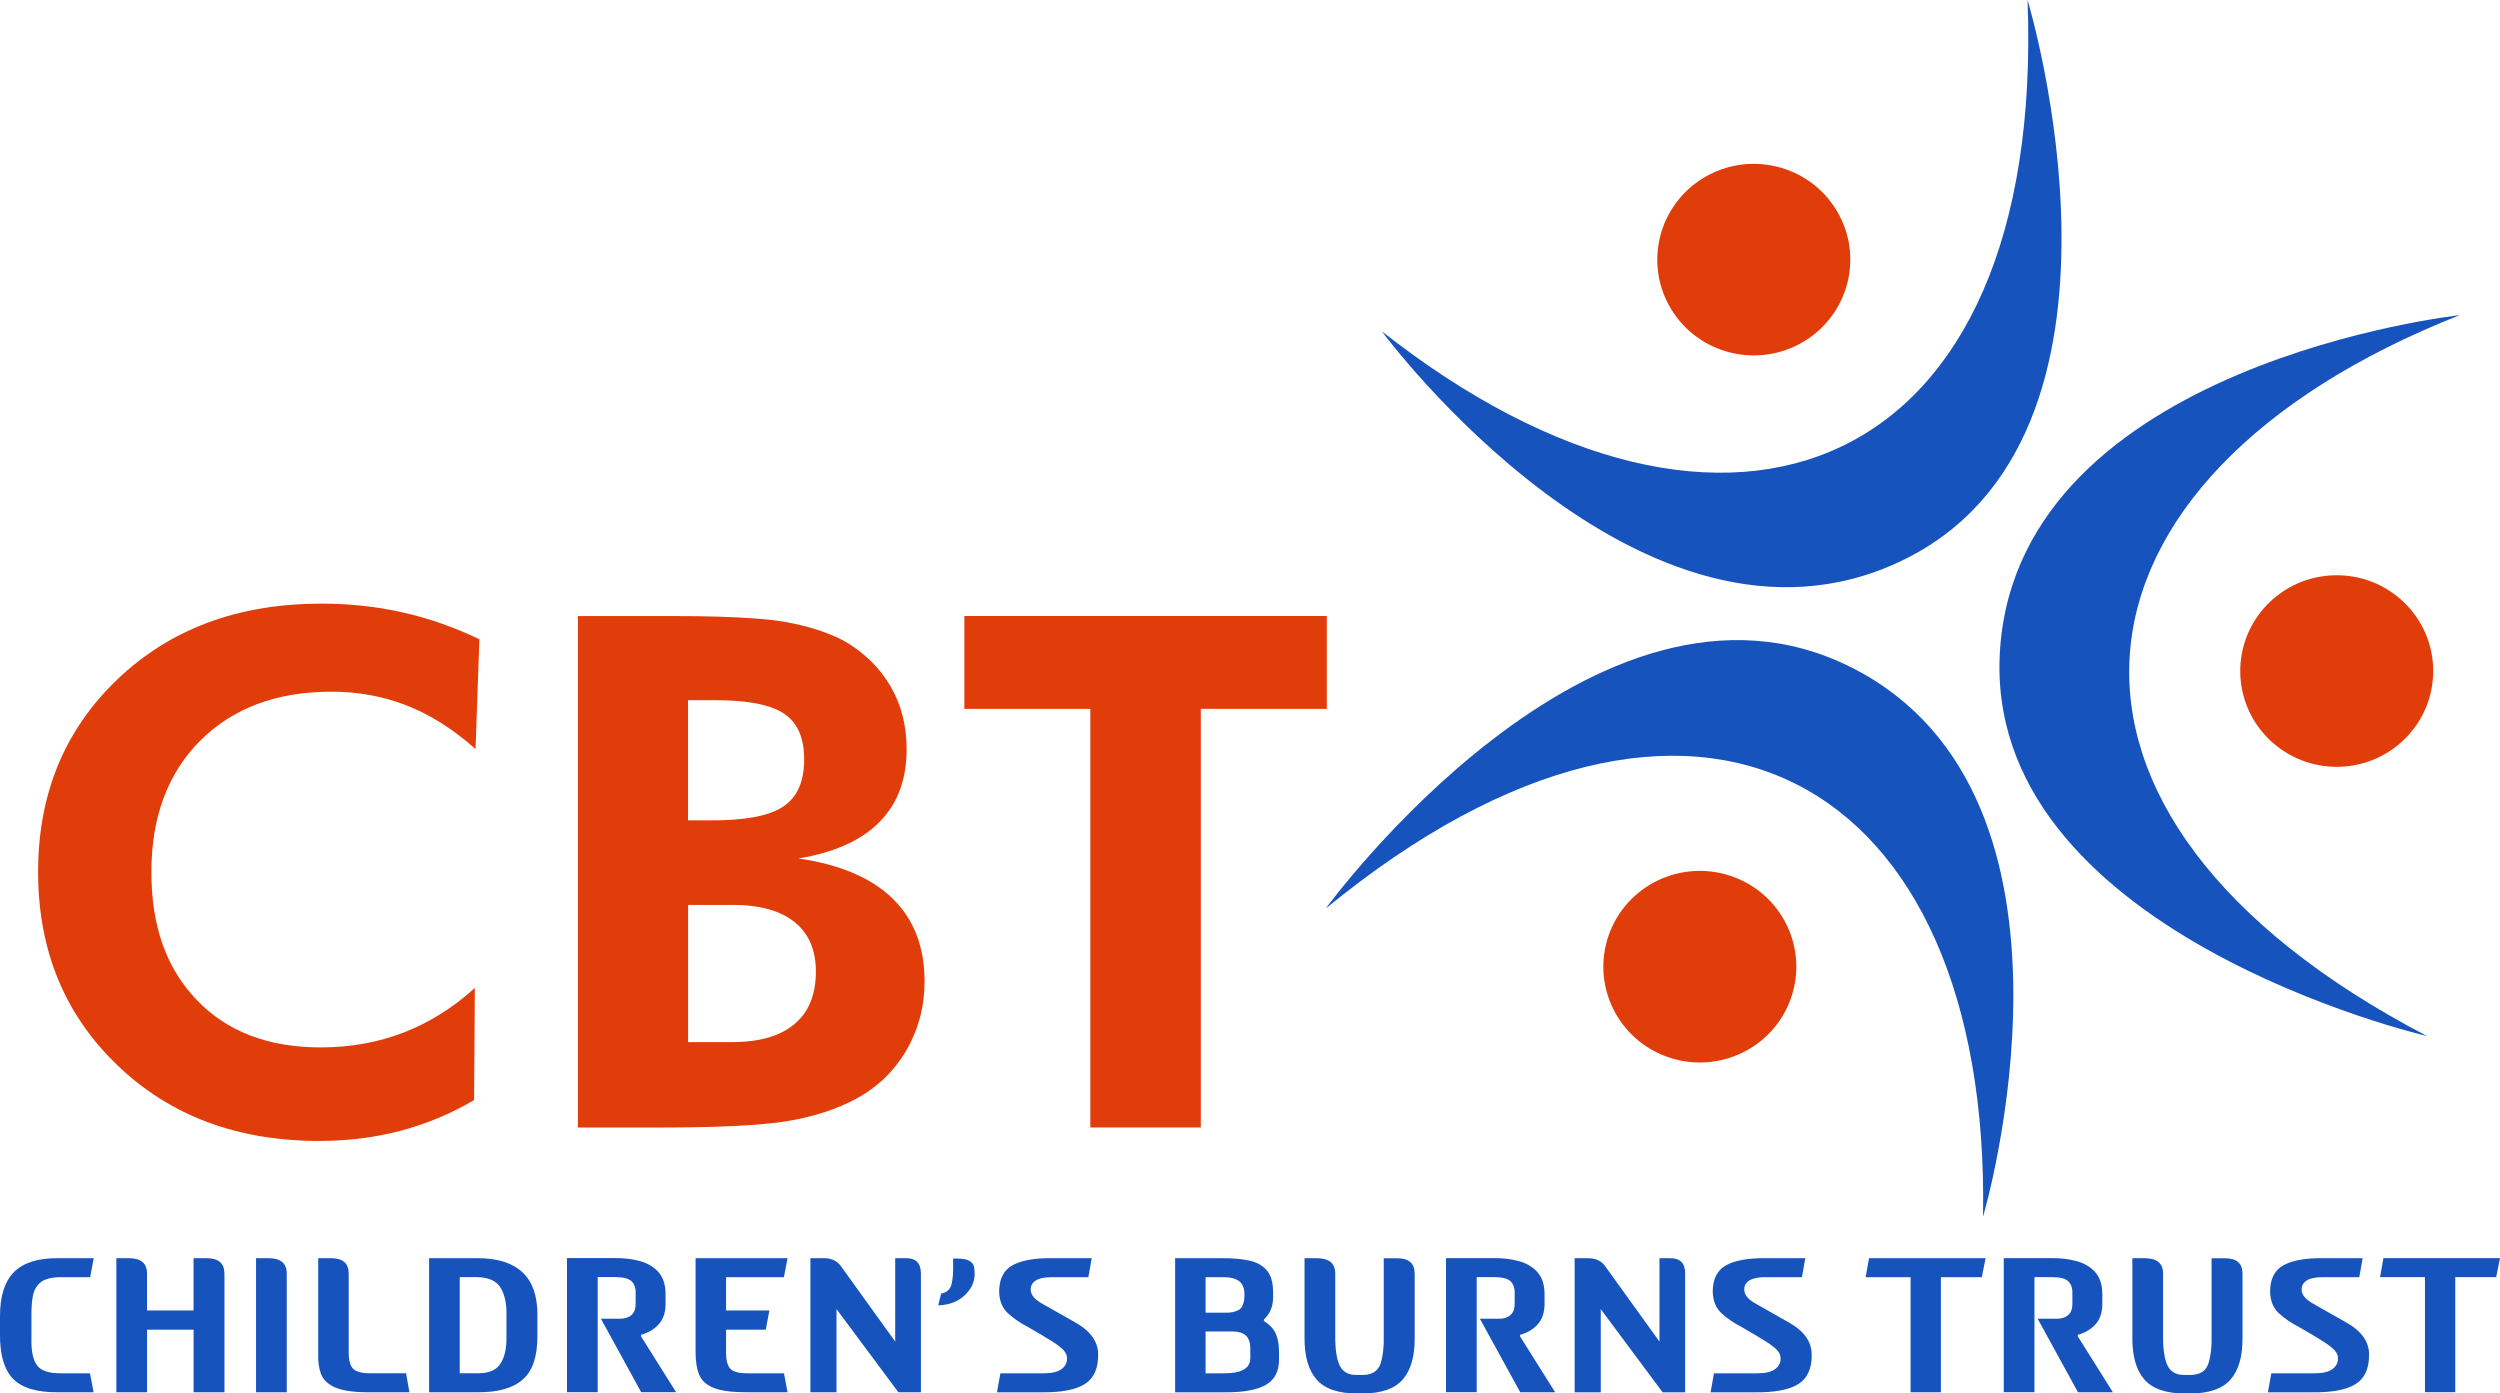
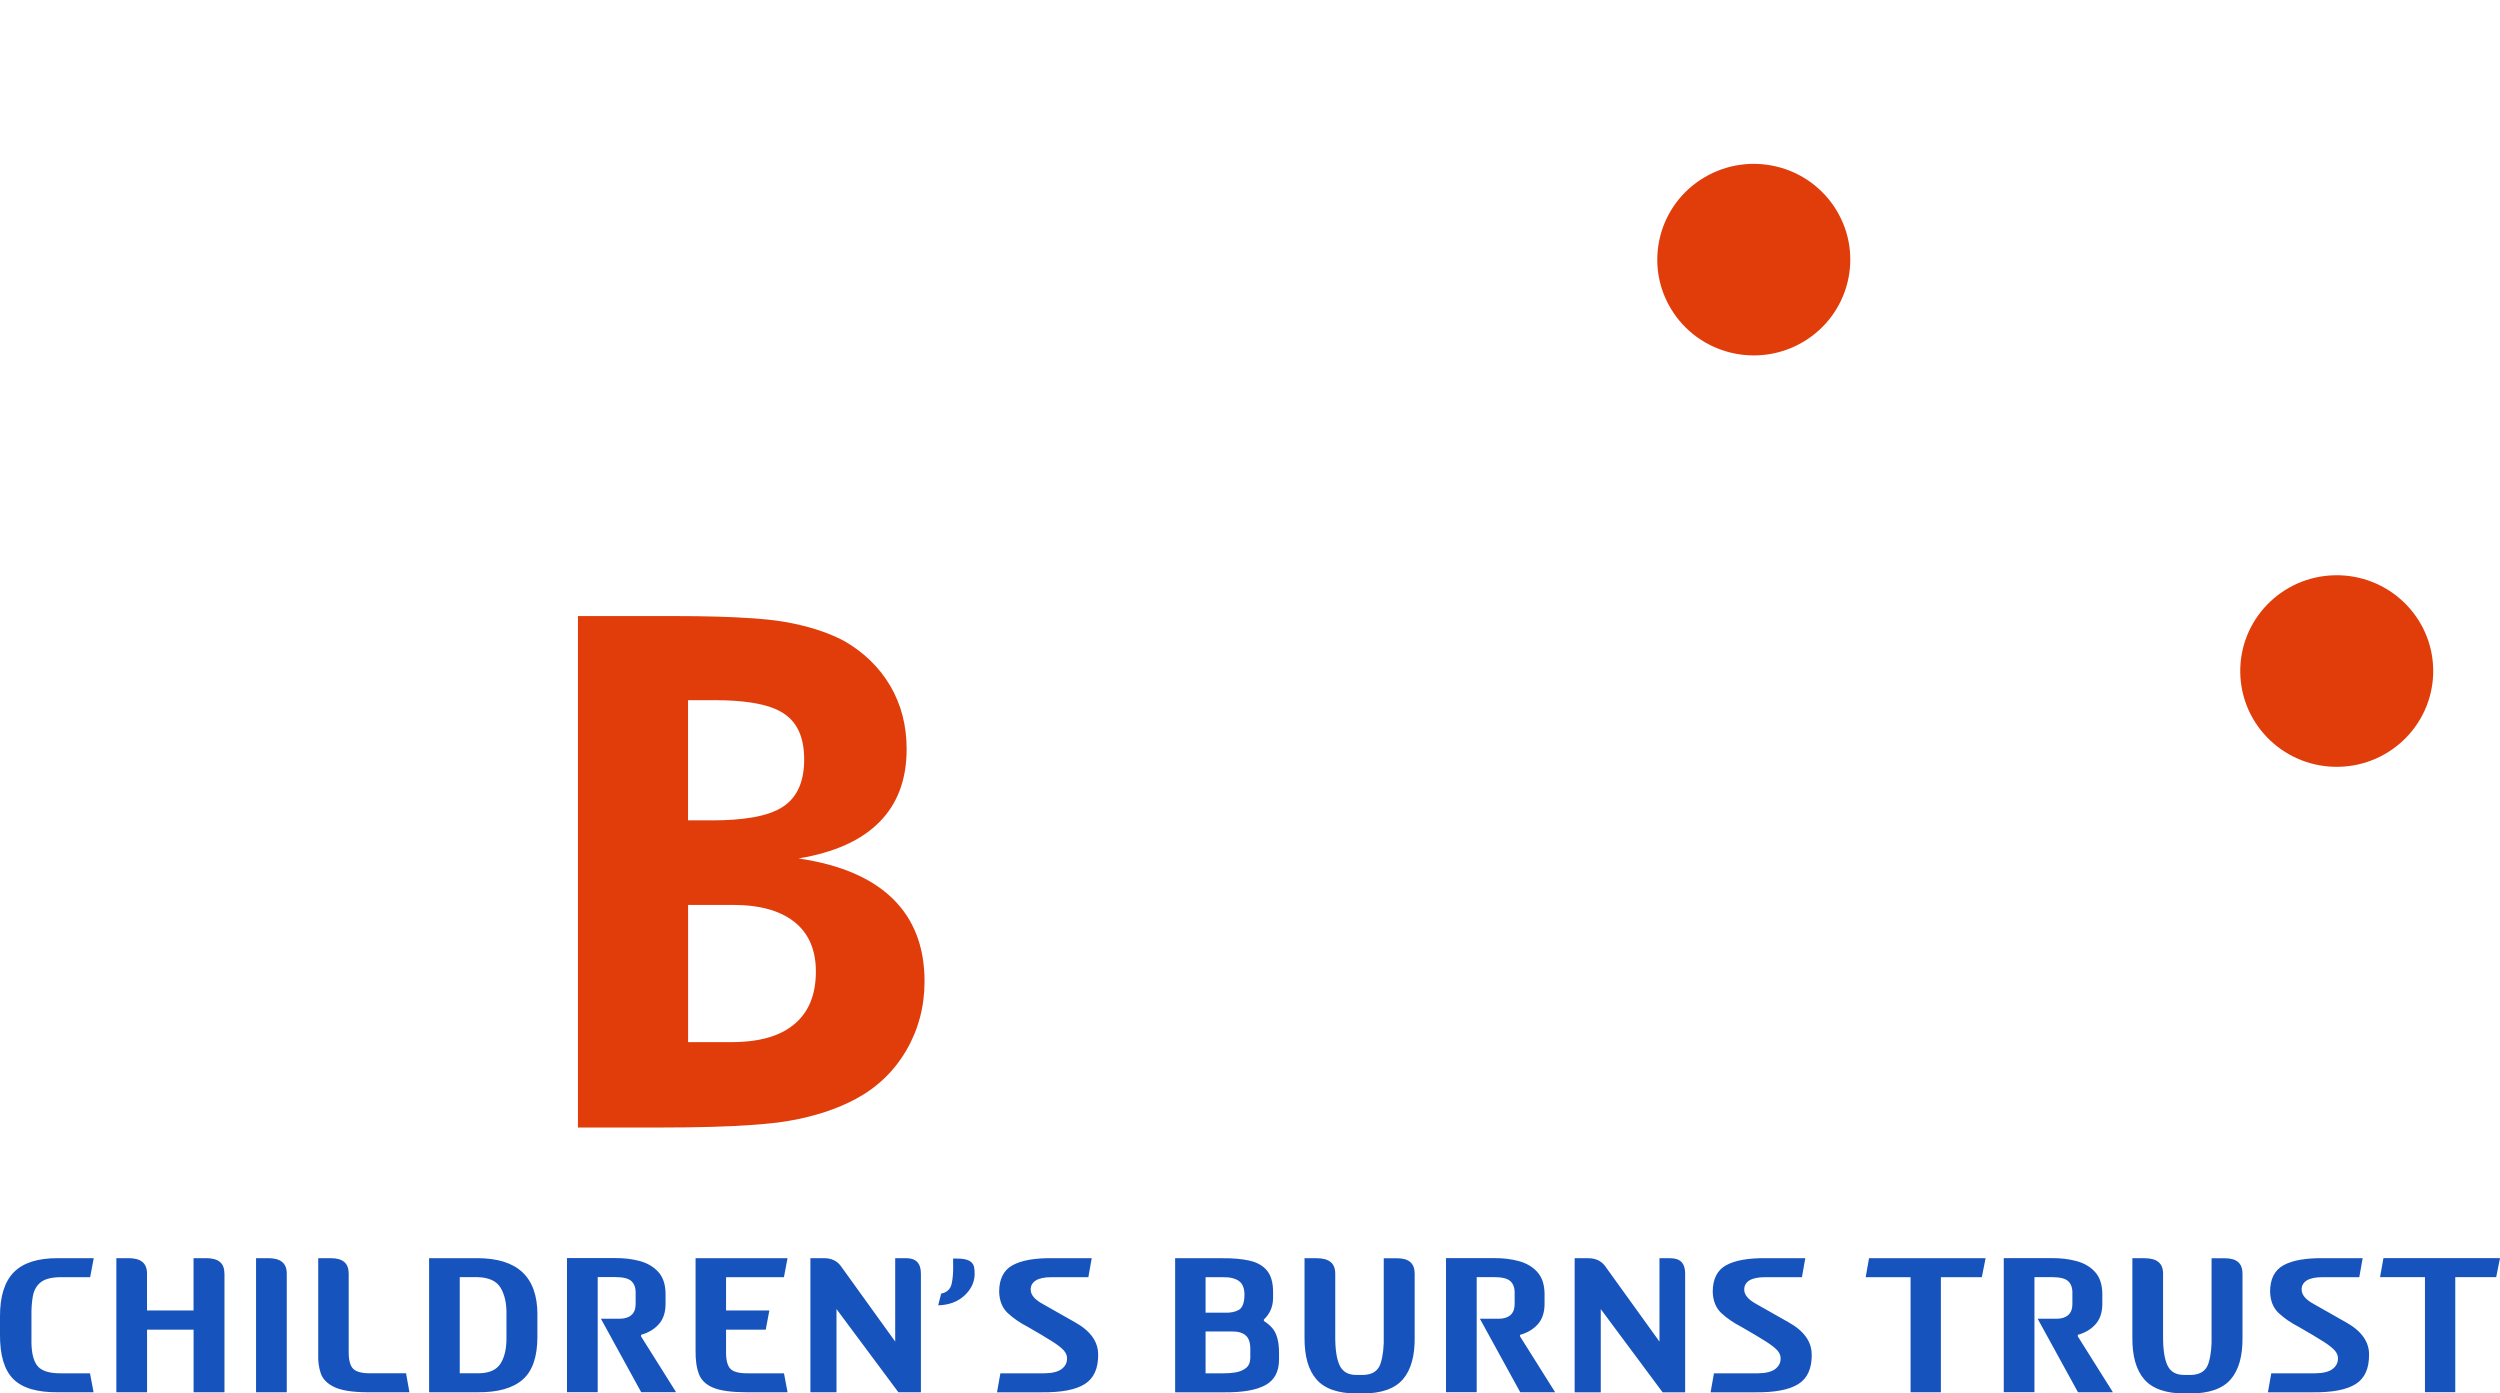
<svg xmlns="http://www.w3.org/2000/svg" width="183" height="102" viewBox="0 0 183 102" fill="none">
  <g clip-path="url(#clip0_385_18686)">
    <path d="M55.043 45.255C55.967 45.322 56.749 45.404 57.39 45.513C59.077 45.802 60.546 46.264 61.777 46.91C63.236 47.748 64.371 48.849 65.17 50.209C65.968 51.572 66.366 53.116 66.366 54.835C66.366 57.051 65.705 58.834 64.378 60.168C63.06 61.511 61.081 62.403 58.452 62.839C61.495 63.285 63.788 64.262 65.346 65.781C66.901 67.299 67.677 69.315 67.677 71.84C67.677 73.683 67.228 75.367 66.34 76.892C65.442 78.421 64.211 79.599 62.656 80.436C61.258 81.187 59.632 81.719 57.759 82.044C57.038 82.168 56.13 82.27 55.043 82.346C53.311 82.47 51.115 82.534 48.46 82.534H42.306V45.096H49.367C51.641 45.096 53.533 45.15 55.046 45.258L55.043 45.255ZM55.043 59.843C56.028 59.674 56.794 59.404 57.346 59.031C58.356 58.35 58.865 57.207 58.865 55.602C58.865 53.998 58.381 52.915 57.406 52.25C56.855 51.871 56.066 51.6 55.04 51.438C54.267 51.317 53.363 51.253 52.324 51.253H50.364V60.05H52.167C53.273 60.05 54.232 59.98 55.04 59.84L55.043 59.843ZM55.043 76.195C56.345 76.023 57.377 75.619 58.147 74.969C59.193 74.097 59.722 72.814 59.722 71.12C59.722 69.541 59.202 68.328 58.166 67.497C57.384 66.87 56.345 66.478 55.046 66.319C54.607 66.265 54.139 66.239 53.639 66.239H50.368V76.284H53.533C54.071 76.284 54.575 76.252 55.043 76.192V76.195Z" fill="#E13D0B" />
-     <path d="M101.149 24.251C101.149 24.251 120.213 50.117 139.171 41.062C158.129 32.007 148.416 0 148.416 0C149.747 34.825 126.543 44.236 101.149 24.251Z" fill="#1753BD" />
    <path d="M124.741 12.996C128.082 11.003 132.424 12.076 134.431 15.394C136.442 18.711 135.358 23.022 132.013 25.015C128.669 27.008 124.33 25.935 122.323 22.618C120.312 19.3 121.396 14.989 124.741 12.996Z" fill="#E13D0B" />
-     <path d="M180.047 23.07C180.047 23.07 147.96 26.582 146.412 47.41C144.863 68.239 177.654 75.839 177.654 75.839C146.585 59.62 149.936 34.962 180.047 23.07Z" fill="#1753BD" />
    <path d="M178.11 48.986C178.184 52.858 175.083 56.057 171.183 56.131C167.284 56.204 164.061 53.125 163.987 49.254C163.914 45.382 167.015 42.182 170.914 42.109C174.813 42.036 178.036 45.115 178.11 48.986Z" fill="#E13D0B" />
-     <path d="M145.158 89.061C145.158 89.061 154.281 58.318 135.528 48.859C116.772 39.4 97.051 66.497 97.051 66.497C124.112 44.303 145.732 56.892 145.158 89.061Z" fill="#1753BD" />
-     <path d="M121.826 77.281C118.199 75.855 116.426 71.779 117.862 68.178C119.299 64.577 123.403 62.817 127.03 64.243C130.657 65.669 132.43 69.745 130.994 73.346C129.557 76.947 125.453 78.707 121.826 77.281Z" fill="#E13D0B" />
-     <path d="M87.899 51.89V82.528H79.812V51.89H70.589V45.089H97.125V51.89H87.902H87.899ZM34.812 54.832C33.177 53.383 31.506 52.32 29.784 51.645C28.068 50.973 26.231 50.632 24.271 50.632C20.253 50.632 17.053 51.829 14.661 54.211C12.278 56.602 11.082 59.805 11.082 63.829C11.082 67.854 12.192 70.891 14.405 73.202C16.62 75.517 19.644 76.67 23.476 76.67C25.657 76.67 27.68 76.303 29.553 75.578C31.426 74.852 33.157 73.772 34.758 72.32L34.703 80.525C32.987 81.538 31.185 82.279 29.306 82.776C27.424 83.273 25.445 83.518 23.37 83.518C17.358 83.518 12.423 81.668 8.575 77.959C4.714 74.25 2.79 69.535 2.79 63.826C2.79 58.117 4.723 53.437 8.584 49.738C12.452 46.038 17.428 44.185 23.531 44.185C25.57 44.185 27.549 44.395 29.447 44.822C31.355 45.248 33.237 45.904 35.091 46.796L34.809 54.825L34.812 54.832Z" fill="#E13D0B" />
    <path d="M174.473 92.095H183L182.721 93.486H179.726V101.911H177.507V93.486H174.22L174.467 92.095H174.473ZM6.587 100.523L6.85 101.914H4.265C2.726 101.93 1.626 101.605 0.968 100.94C0.305 100.271 -0.016 99.17 2.32222e-05 97.635V96.374C-0.006 94.894 0.334 93.811 1.02 93.12C1.706 92.429 2.79 92.089 4.262 92.098H6.862L6.599 93.49H4.451C3.79 93.493 3.306 93.614 2.998 93.849C2.69 94.088 2.495 94.419 2.411 94.849C2.328 95.279 2.293 95.782 2.302 96.361V97.957C2.28 98.877 2.411 99.536 2.703 99.937C2.992 100.338 3.575 100.532 4.451 100.526H6.583L6.587 100.523ZM16.431 93.229V101.914H14.17V97.332H10.765V101.914H8.517V92.098H9.421C9.867 92.098 10.2 92.191 10.425 92.375C10.649 92.56 10.762 92.847 10.762 93.229V95.925H14.167V92.098H15.1C15.546 92.098 15.876 92.191 16.098 92.375C16.319 92.56 16.428 92.847 16.428 93.229H16.431ZM20.991 93.229V101.914H18.743V92.098H19.635C20.087 92.098 20.427 92.191 20.651 92.375C20.879 92.56 20.991 92.847 20.991 93.229ZM29.723 100.523L29.97 101.914H26.888C25.795 101.908 24.993 101.78 24.477 101.535C23.96 101.29 23.633 100.959 23.486 100.545C23.342 100.131 23.277 99.669 23.294 99.16V92.098H24.214C24.653 92.098 24.98 92.191 25.198 92.375C25.416 92.56 25.525 92.847 25.525 93.229V98.842C25.509 99.501 25.615 99.95 25.846 100.188C26.077 100.427 26.535 100.539 27.218 100.523H29.716H29.723ZM39.337 96.244V97.839C39.34 99.31 38.981 100.36 38.256 100.991C37.531 101.621 36.422 101.93 34.927 101.914H31.41V92.098H34.927C36.403 92.098 37.506 92.439 38.24 93.127C38.974 93.814 39.34 94.852 39.34 96.244H39.337ZM33.654 93.486V100.523H35.072C35.838 100.51 36.367 100.265 36.659 99.784C36.951 99.303 37.089 98.654 37.073 97.839V96.256C37.092 95.441 36.951 94.782 36.649 94.273C36.348 93.763 35.774 93.502 34.924 93.486H33.654ZM46.924 97.823L49.492 101.911H46.937L43.986 96.53H45.359C45.721 96.53 46.007 96.444 46.212 96.269C46.417 96.094 46.523 95.833 46.529 95.486V94.687C46.542 94.289 46.44 93.986 46.228 93.786C46.016 93.585 45.618 93.483 45.038 93.483H43.752V101.908H41.504V92.092H45.038C45.676 92.086 46.273 92.159 46.831 92.308C47.385 92.458 47.838 92.722 48.184 93.101C48.53 93.48 48.71 94.009 48.719 94.69V95.489C48.71 96.088 48.546 96.572 48.222 96.934C47.898 97.297 47.466 97.555 46.927 97.708V97.823H46.924ZM57.387 100.523L57.65 101.914H54.684C53.606 101.914 52.798 101.812 52.253 101.599C51.708 101.385 51.346 101.051 51.166 100.596C50.987 100.137 50.903 99.545 50.916 98.813V92.098H57.647L57.384 93.49H53.148V95.928H56.316L56.053 97.332H53.148V98.813C53.129 99.469 53.225 99.921 53.44 100.169C53.651 100.418 54.097 100.535 54.77 100.526H57.384L57.387 100.523ZM67.411 93.229V101.914H65.763L61.232 95.823V101.914H59.321V92.098H60.328C60.584 92.098 60.815 92.146 61.02 92.238C61.226 92.334 61.399 92.474 61.54 92.662L65.529 98.202V92.098H66.331C66.69 92.098 66.959 92.191 67.139 92.375C67.318 92.56 67.411 92.847 67.411 93.229ZM71.346 93.273C71.333 93.862 71.083 94.384 70.596 94.836C70.108 95.288 69.47 95.527 68.675 95.55L68.893 94.693C69.313 94.607 69.569 94.372 69.659 93.983C69.749 93.595 69.787 93.082 69.768 92.445V92.127H70.044C70.467 92.127 70.772 92.184 70.958 92.293C71.141 92.401 71.253 92.538 71.295 92.713C71.333 92.885 71.352 93.073 71.343 93.273H71.346ZM80.386 99.147C80.395 100.176 80.068 100.898 79.401 101.315C78.737 101.733 77.682 101.933 76.236 101.917H72.981L73.228 100.526H76.454C77.028 100.52 77.448 100.414 77.714 100.211C77.981 100.007 78.112 99.749 78.106 99.437C78.112 99.236 78.035 99.045 77.875 98.858C77.714 98.673 77.426 98.447 77.009 98.183C76.592 97.918 76.002 97.568 75.239 97.129C74.665 96.833 74.177 96.498 73.773 96.123C73.369 95.747 73.158 95.225 73.138 94.563C73.138 93.623 73.466 92.974 74.123 92.614C74.777 92.254 75.761 92.082 77.067 92.098H79.914L79.667 93.49H76.967C76.457 93.49 76.076 93.572 75.823 93.728C75.572 93.888 75.444 94.111 75.447 94.403C75.447 94.779 75.739 95.129 76.323 95.448L78.676 96.782C79.25 97.1 79.68 97.46 79.962 97.855C80.245 98.249 80.386 98.682 80.382 99.144L80.386 99.147ZM93.626 99.119V99.51C93.626 100.399 93.296 101.023 92.632 101.389C91.968 101.755 90.961 101.93 89.611 101.917H86.02V92.102H89.467C90.249 92.095 90.916 92.152 91.471 92.28C92.026 92.407 92.449 92.649 92.744 93.006C93.039 93.362 93.187 93.884 93.19 94.566V95.002C93.187 95.349 93.123 95.655 93.001 95.919C92.879 96.18 92.719 96.403 92.517 96.584V96.699C92.959 96.973 93.257 97.301 93.411 97.68C93.565 98.058 93.636 98.539 93.626 99.119ZM90.179 97.463H88.248V100.526H89.563C89.839 100.532 90.128 100.51 90.429 100.462C90.727 100.414 90.984 100.309 91.192 100.15C91.404 99.991 91.513 99.743 91.522 99.408V98.727C91.522 98.275 91.41 97.95 91.186 97.753C90.961 97.555 90.625 97.46 90.179 97.463ZM88.248 93.49V96.088H89.621C90.041 96.11 90.387 96.043 90.666 95.893C90.942 95.744 91.086 95.378 91.096 94.795C91.096 94.302 90.958 93.961 90.686 93.767C90.413 93.572 90.015 93.48 89.486 93.49H88.245H88.248ZM103.554 93.232V97.902C103.57 99.265 103.278 100.29 102.685 100.975C102.092 101.659 101.101 102.003 99.712 102.003H99.334C97.955 102.003 96.964 101.659 96.368 100.975C95.771 100.29 95.48 99.265 95.492 97.902V92.102H96.384C96.836 92.102 97.176 92.194 97.4 92.379C97.628 92.563 97.74 92.85 97.74 93.232V97.756C97.731 98.74 97.837 99.466 98.058 99.94C98.282 100.411 98.686 100.647 99.273 100.644H99.828C100.482 100.618 100.896 100.332 101.069 99.778C101.239 99.224 101.313 98.552 101.29 97.759V92.105H102.268C102.698 92.105 103.022 92.197 103.233 92.382C103.445 92.566 103.554 92.853 103.554 93.235V93.232ZM111.269 97.826L113.838 101.914H111.282L108.329 96.533H109.701C110.064 96.533 110.349 96.447 110.554 96.272C110.759 96.097 110.865 95.836 110.872 95.489V94.69C110.885 94.292 110.782 93.99 110.57 93.789C110.359 93.588 109.961 93.486 109.381 93.486H108.095V101.911H105.847V92.095H109.381C110.019 92.089 110.615 92.162 111.173 92.312C111.728 92.461 112.18 92.725 112.526 93.104C112.873 93.483 113.052 94.012 113.062 94.693V95.492C113.052 96.091 112.889 96.575 112.565 96.938C112.241 97.301 111.808 97.559 111.266 97.711V97.826H111.269ZM123.352 93.232V101.917H121.704L117.176 95.827V101.917H115.265V92.102H116.272C116.528 92.102 116.759 92.149 116.964 92.242C117.17 92.337 117.343 92.477 117.484 92.665L121.473 98.205V92.102H122.275C122.634 92.102 122.903 92.194 123.083 92.379C123.262 92.563 123.355 92.85 123.355 93.232H123.352ZM132.62 99.147C132.629 100.176 132.302 100.898 131.635 101.315C130.968 101.733 129.916 101.933 128.47 101.917H125.215L125.462 100.526H128.688C129.262 100.52 129.682 100.414 129.948 100.211C130.215 100.007 130.346 99.749 130.34 99.437C130.346 99.236 130.269 99.045 130.109 98.858C129.948 98.673 129.66 98.447 129.243 98.183C128.826 97.918 128.236 97.568 127.473 97.129C126.899 96.833 126.411 96.498 126.007 96.123C125.603 95.747 125.392 95.225 125.372 94.563C125.372 93.623 125.7 92.974 126.357 92.614C127.011 92.254 127.995 92.082 129.301 92.098H132.148L131.901 93.49H129.198C128.688 93.49 128.307 93.572 128.053 93.728C127.803 93.888 127.675 94.111 127.678 94.403C127.678 94.779 127.97 95.129 128.553 95.448L130.907 96.782C131.481 97.1 131.911 97.46 132.193 97.855C132.475 98.249 132.616 98.682 132.613 99.144L132.62 99.147ZM136.82 92.098H145.347L145.068 93.49H142.073V101.914H139.854V93.49H136.567L136.814 92.098H136.82ZM152.097 97.826L154.666 101.914H152.11L149.157 96.533H150.529C150.891 96.533 151.177 96.447 151.382 96.272C151.587 96.097 151.693 95.836 151.699 95.489V94.69C151.712 94.292 151.61 93.99 151.398 93.789C151.186 93.588 150.789 93.486 150.208 93.486H148.922V101.911H146.675V92.095H150.208C150.846 92.089 151.443 92.162 152.001 92.312C152.556 92.461 153.008 92.725 153.354 93.104C153.7 93.483 153.88 94.012 153.89 94.693V95.492C153.88 96.091 153.716 96.575 153.393 96.938C153.069 97.301 152.636 97.559 152.097 97.711V97.826ZM164.151 93.232V97.902C164.167 99.265 163.875 100.29 163.282 100.975C162.689 101.659 161.698 102.003 160.309 102.003H159.931C158.552 102.003 157.561 101.659 156.965 100.975C156.368 100.29 156.077 99.265 156.089 97.902V92.102H156.981C157.433 92.102 157.773 92.194 157.997 92.379C158.225 92.563 158.337 92.85 158.337 93.232V97.756C158.328 98.74 158.434 99.466 158.655 99.94C158.876 100.411 159.283 100.647 159.87 100.644H160.425C161.079 100.618 161.493 100.332 161.666 99.778C161.836 99.224 161.91 98.552 161.887 97.759V92.105H162.865C163.295 92.105 163.616 92.197 163.83 92.382C164.042 92.566 164.151 92.853 164.151 93.235V93.232ZM173.415 99.147C173.425 100.176 173.098 100.898 172.431 101.315C171.767 101.733 170.712 101.933 169.266 101.917H166.011L166.258 100.526H169.484C170.058 100.52 170.478 100.414 170.744 100.211C171.01 100.007 171.142 99.749 171.138 99.437C171.145 99.236 171.068 99.045 170.908 98.858C170.747 98.673 170.459 98.447 170.042 98.183C169.625 97.918 169.035 97.568 168.272 97.129C167.698 96.833 167.21 96.498 166.806 96.123C166.402 95.747 166.191 95.225 166.171 94.563C166.171 93.623 166.498 92.974 167.156 92.614C167.81 92.254 168.791 92.082 170.099 92.098H172.947L172.7 93.49H170C169.49 93.49 169.109 93.572 168.855 93.728C168.605 93.888 168.477 94.111 168.48 94.403C168.48 94.779 168.772 95.129 169.356 95.448L171.709 96.782C172.283 97.1 172.713 97.46 172.995 97.855C173.277 98.249 173.418 98.682 173.415 99.144V99.147Z" fill="#1753BD" />
  </g>
  <defs>
    <clipPath id="clip0_385_18686">
      <rect width="183" height="102" fill="white" />
    </clipPath>
  </defs>
</svg>